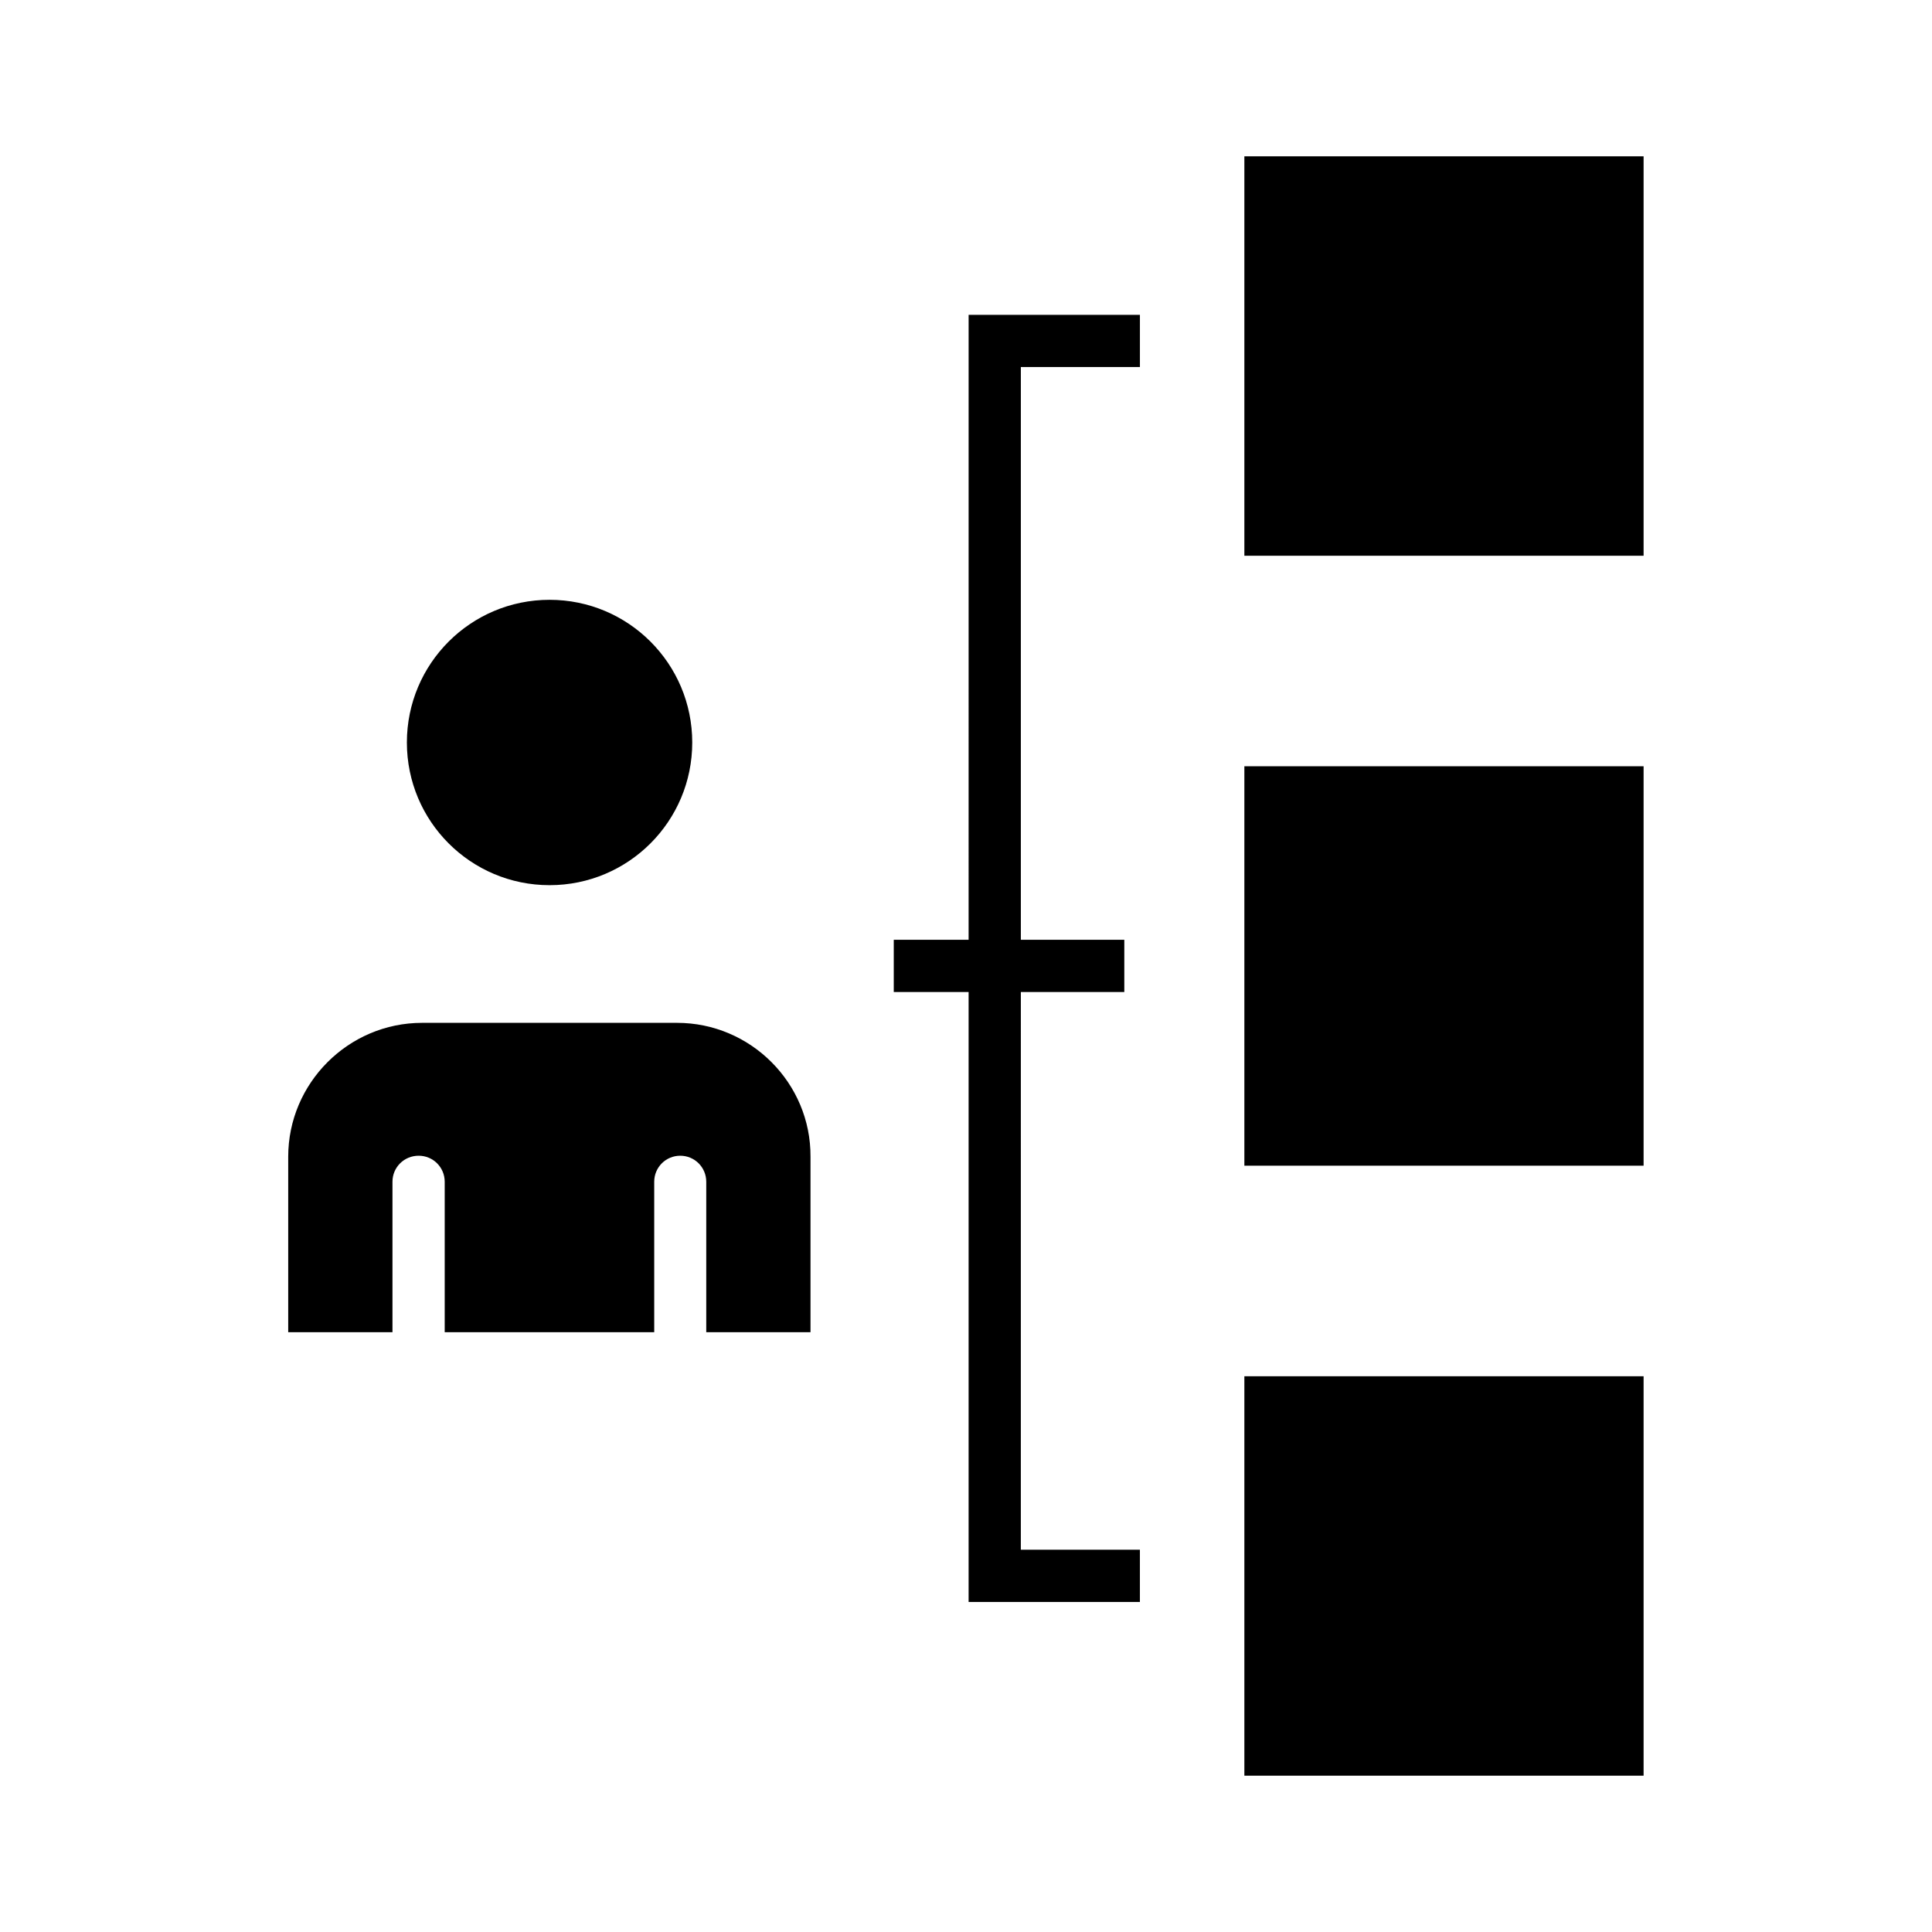
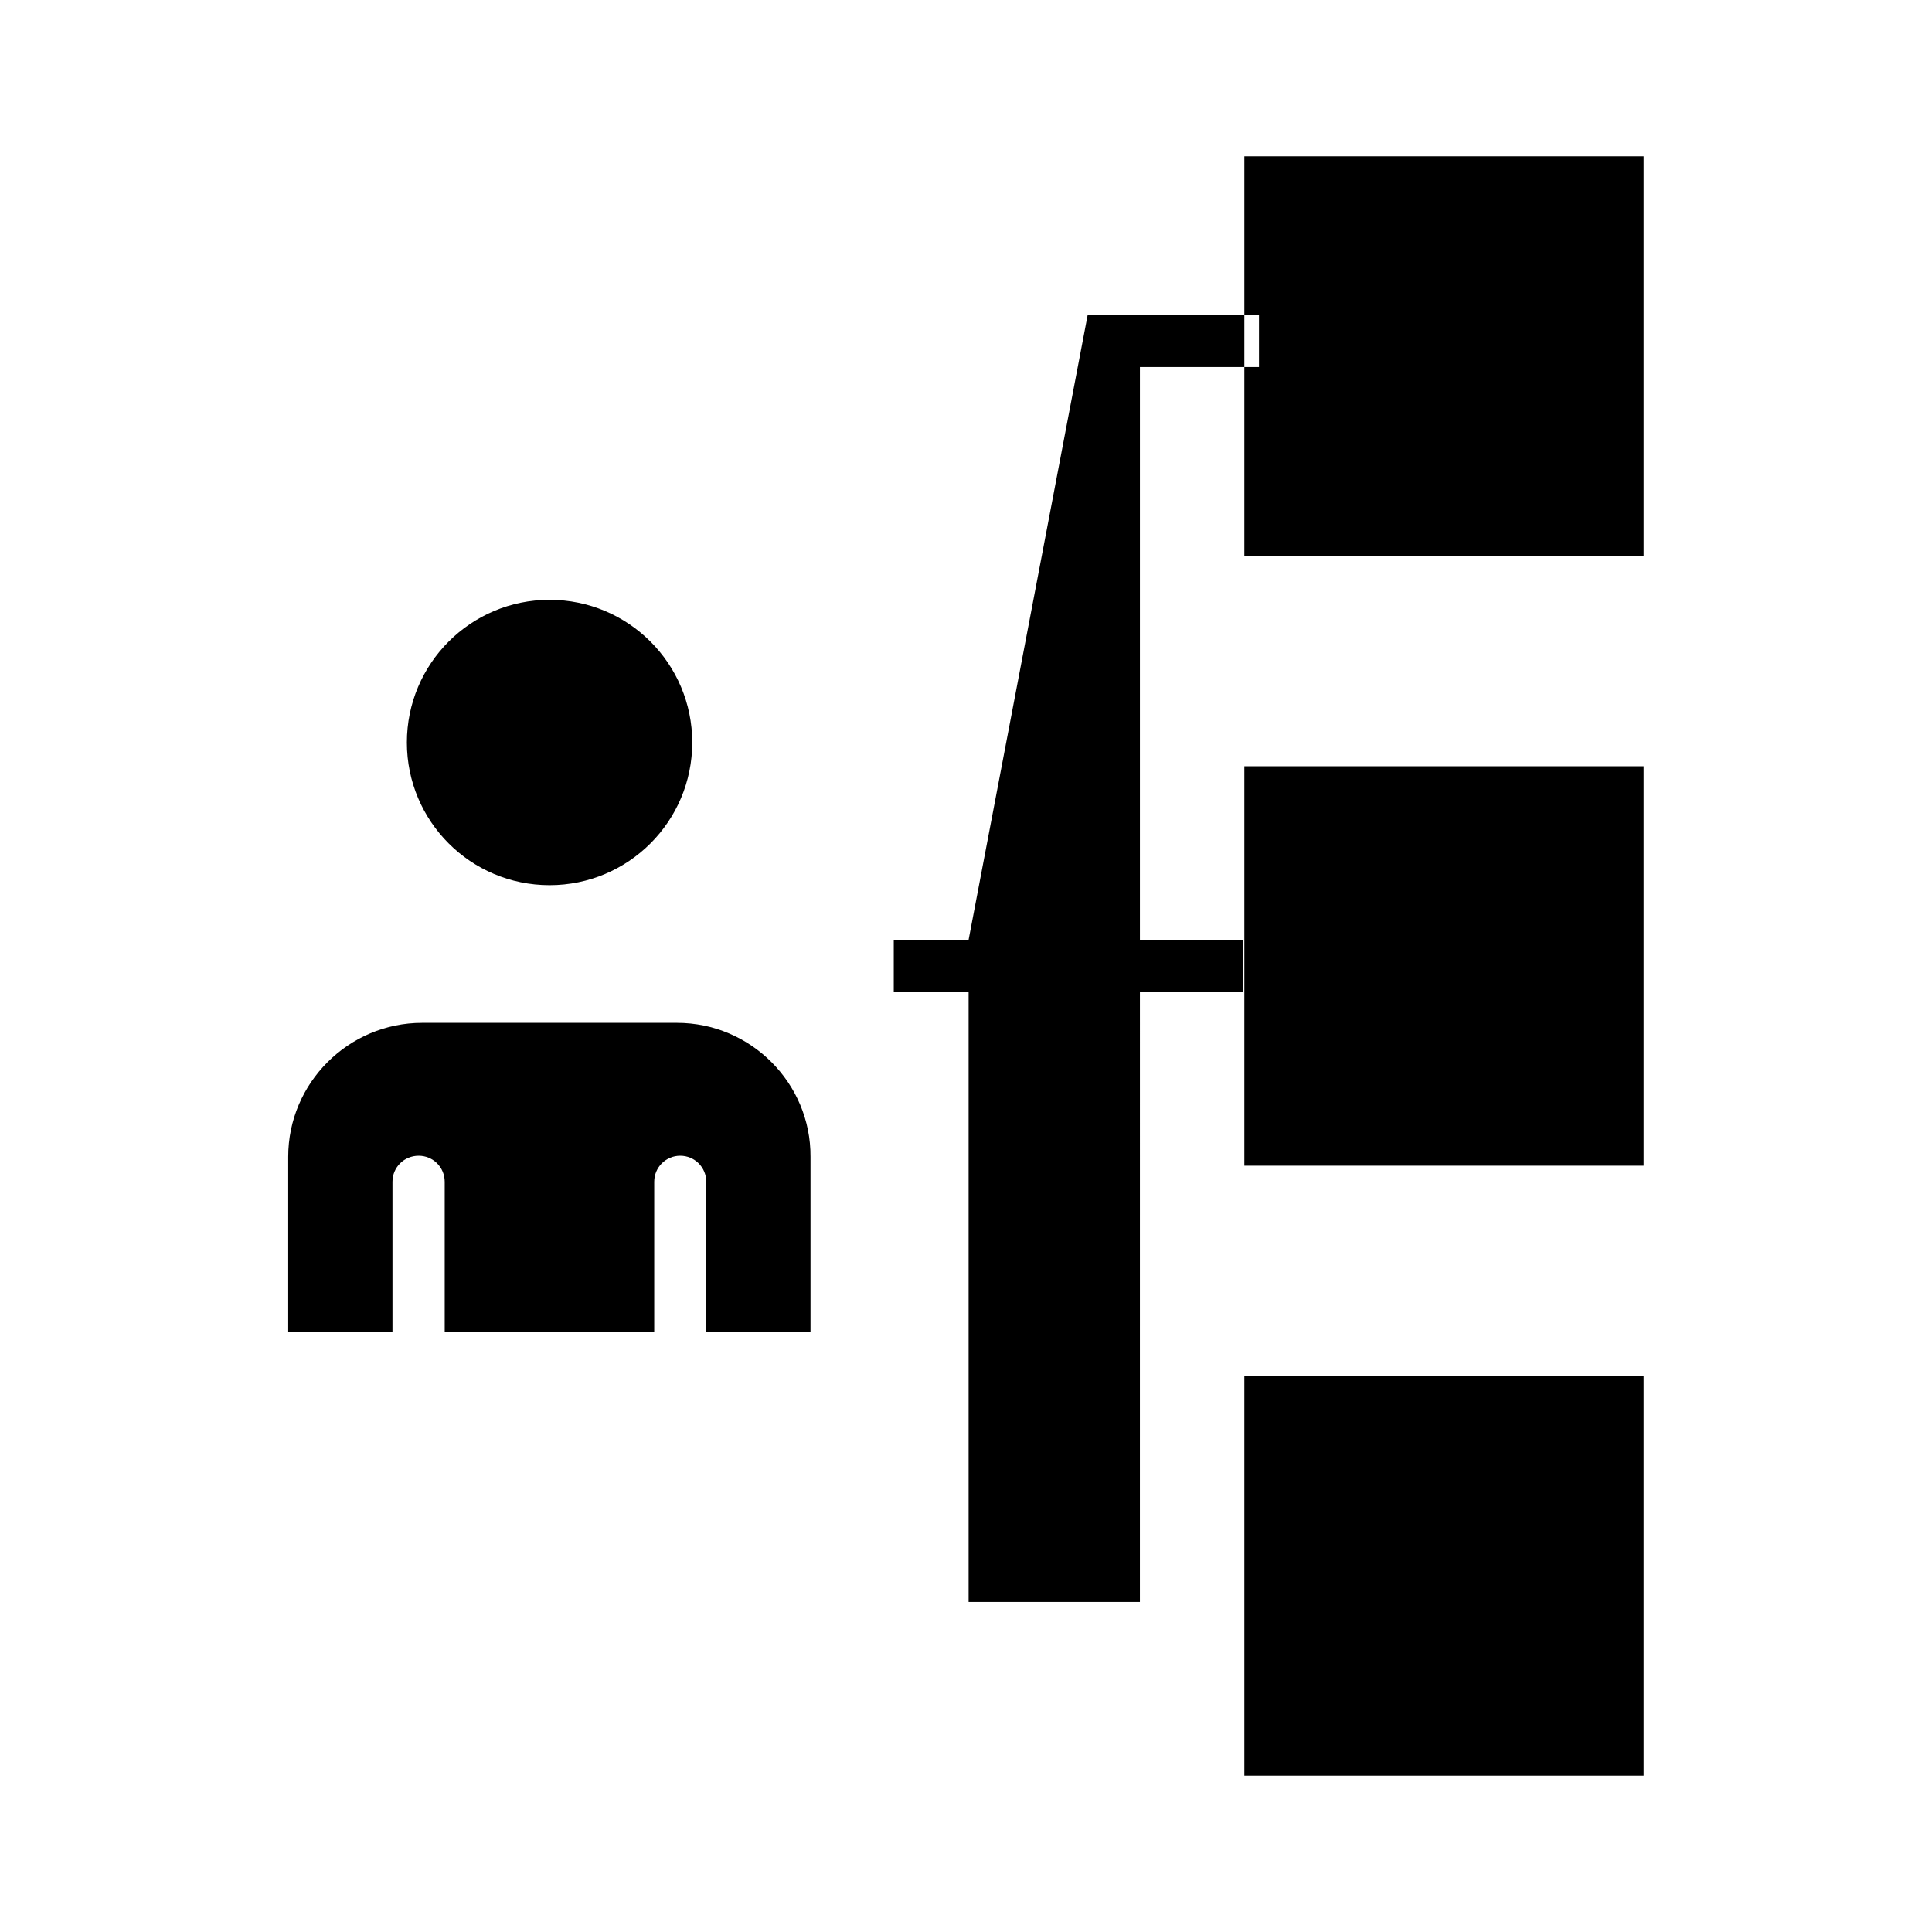
<svg xmlns="http://www.w3.org/2000/svg" fill="#000000" width="800px" height="800px" version="1.1" viewBox="144 144 512 512">
-   <path d="m473.77 347.07h105.8v105.85l-105.8 0.004zm-73.078 45.98h-19.836v13.84h19.836v161.64h45.395v-13.84h-31.555l0.004-147.8h27.418v-13.84h-27.418v-151.78h31.555v-13.84h-45.395zm73.078-207.62v105.85h105.8v-105.85zm0 429.14h105.8v-105.85h-105.8zm-184.13-235.99c20.895 0 37.812-16.918 37.812-37.812s-16.918-37.812-37.812-37.812-37.812 16.918-37.812 37.812 16.918 37.812 37.812 37.812zm33.781 36.484h-67.562c-19.516 0-35.48 15.961-35.48 35.48v46.508h27.629v-39.879c0-3.816 3.074-6.894 6.949-6.894 3.816 0 6.894 3.074 6.894 6.894v39.879h55.523v-39.879c0-3.816 3.074-6.894 6.894-6.894 3.816 0 6.894 3.074 6.894 6.894v39.879h27.629v-46.508c0.109-19.516-15.855-35.48-35.371-35.48z" fill-rule="evenodd" />
+   <path d="m473.77 347.07h105.8v105.85l-105.8 0.004zm-73.078 45.98h-19.836v13.84h19.836v161.64h45.395v-13.84l0.004-147.8h27.418v-13.84h-27.418v-151.78h31.555v-13.84h-45.395zm73.078-207.62v105.85h105.8v-105.85zm0 429.14h105.8v-105.85h-105.8zm-184.13-235.99c20.895 0 37.812-16.918 37.812-37.812s-16.918-37.812-37.812-37.812-37.812 16.918-37.812 37.812 16.918 37.812 37.812 37.812zm33.781 36.484h-67.562c-19.516 0-35.48 15.961-35.48 35.48v46.508h27.629v-39.879c0-3.816 3.074-6.894 6.949-6.894 3.816 0 6.894 3.074 6.894 6.894v39.879h55.523v-39.879c0-3.816 3.074-6.894 6.894-6.894 3.816 0 6.894 3.074 6.894 6.894v39.879h27.629v-46.508c0.109-19.516-15.855-35.48-35.371-35.48z" fill-rule="evenodd" />
</svg>